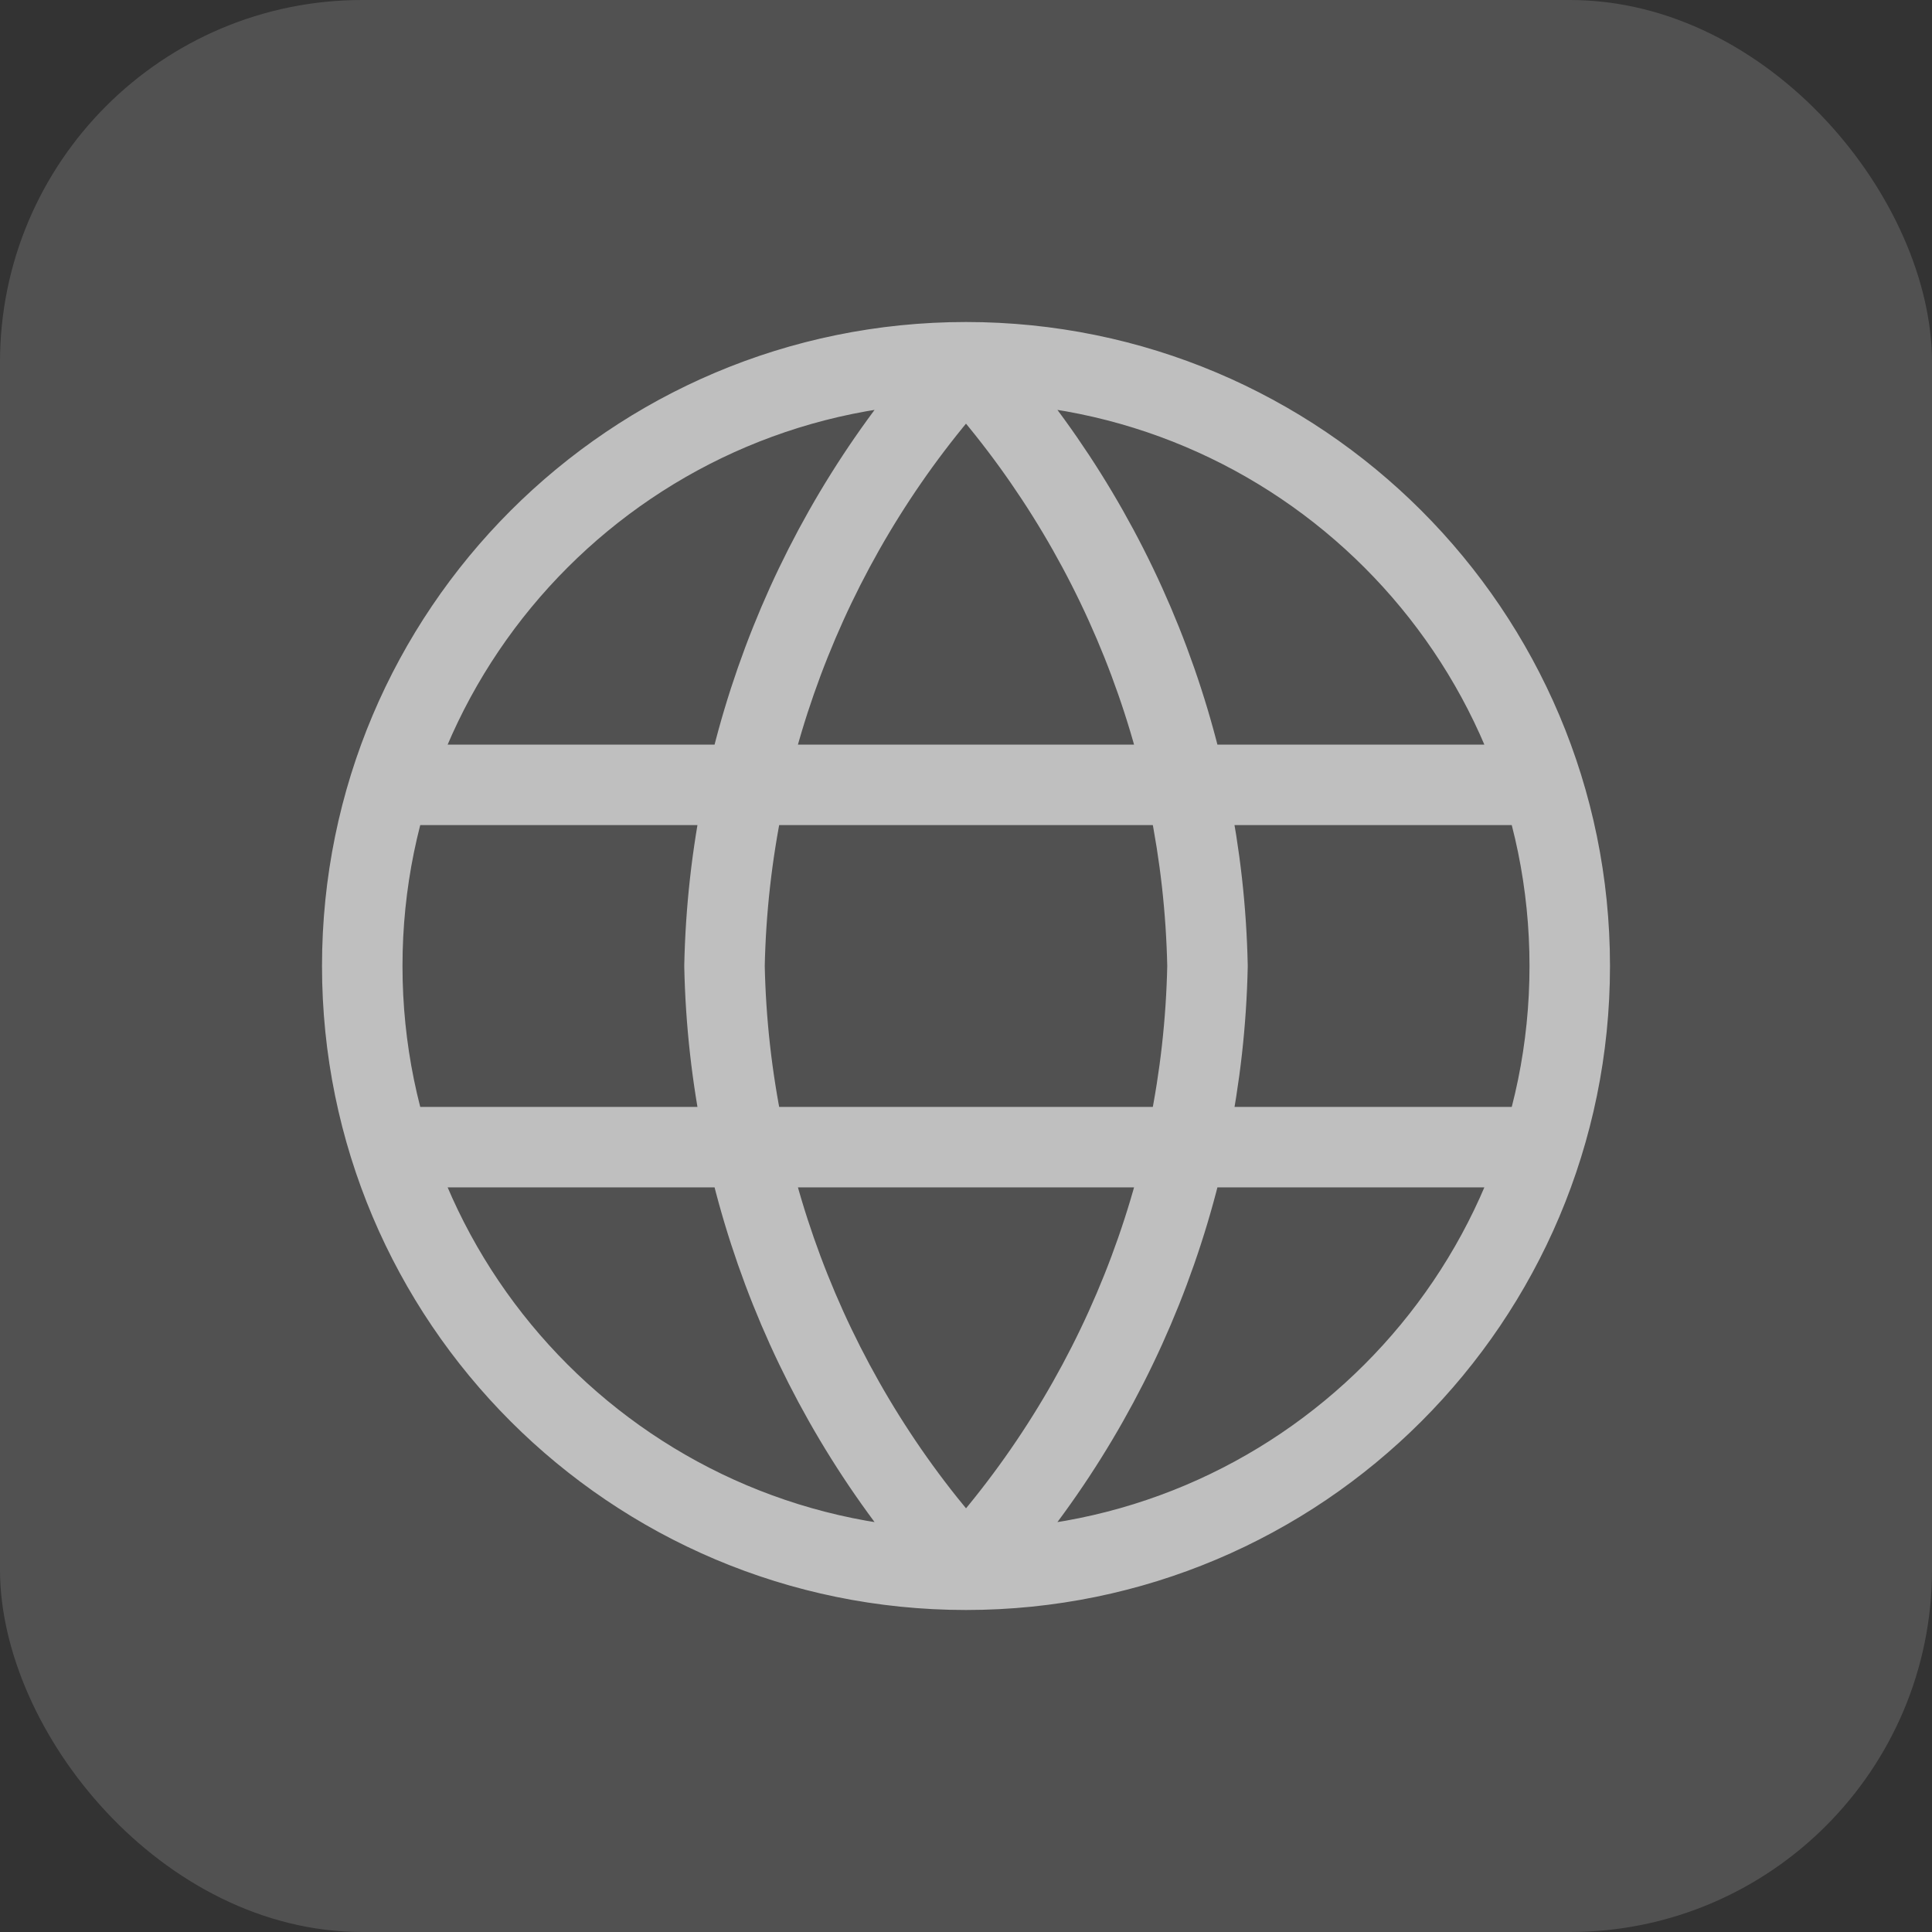
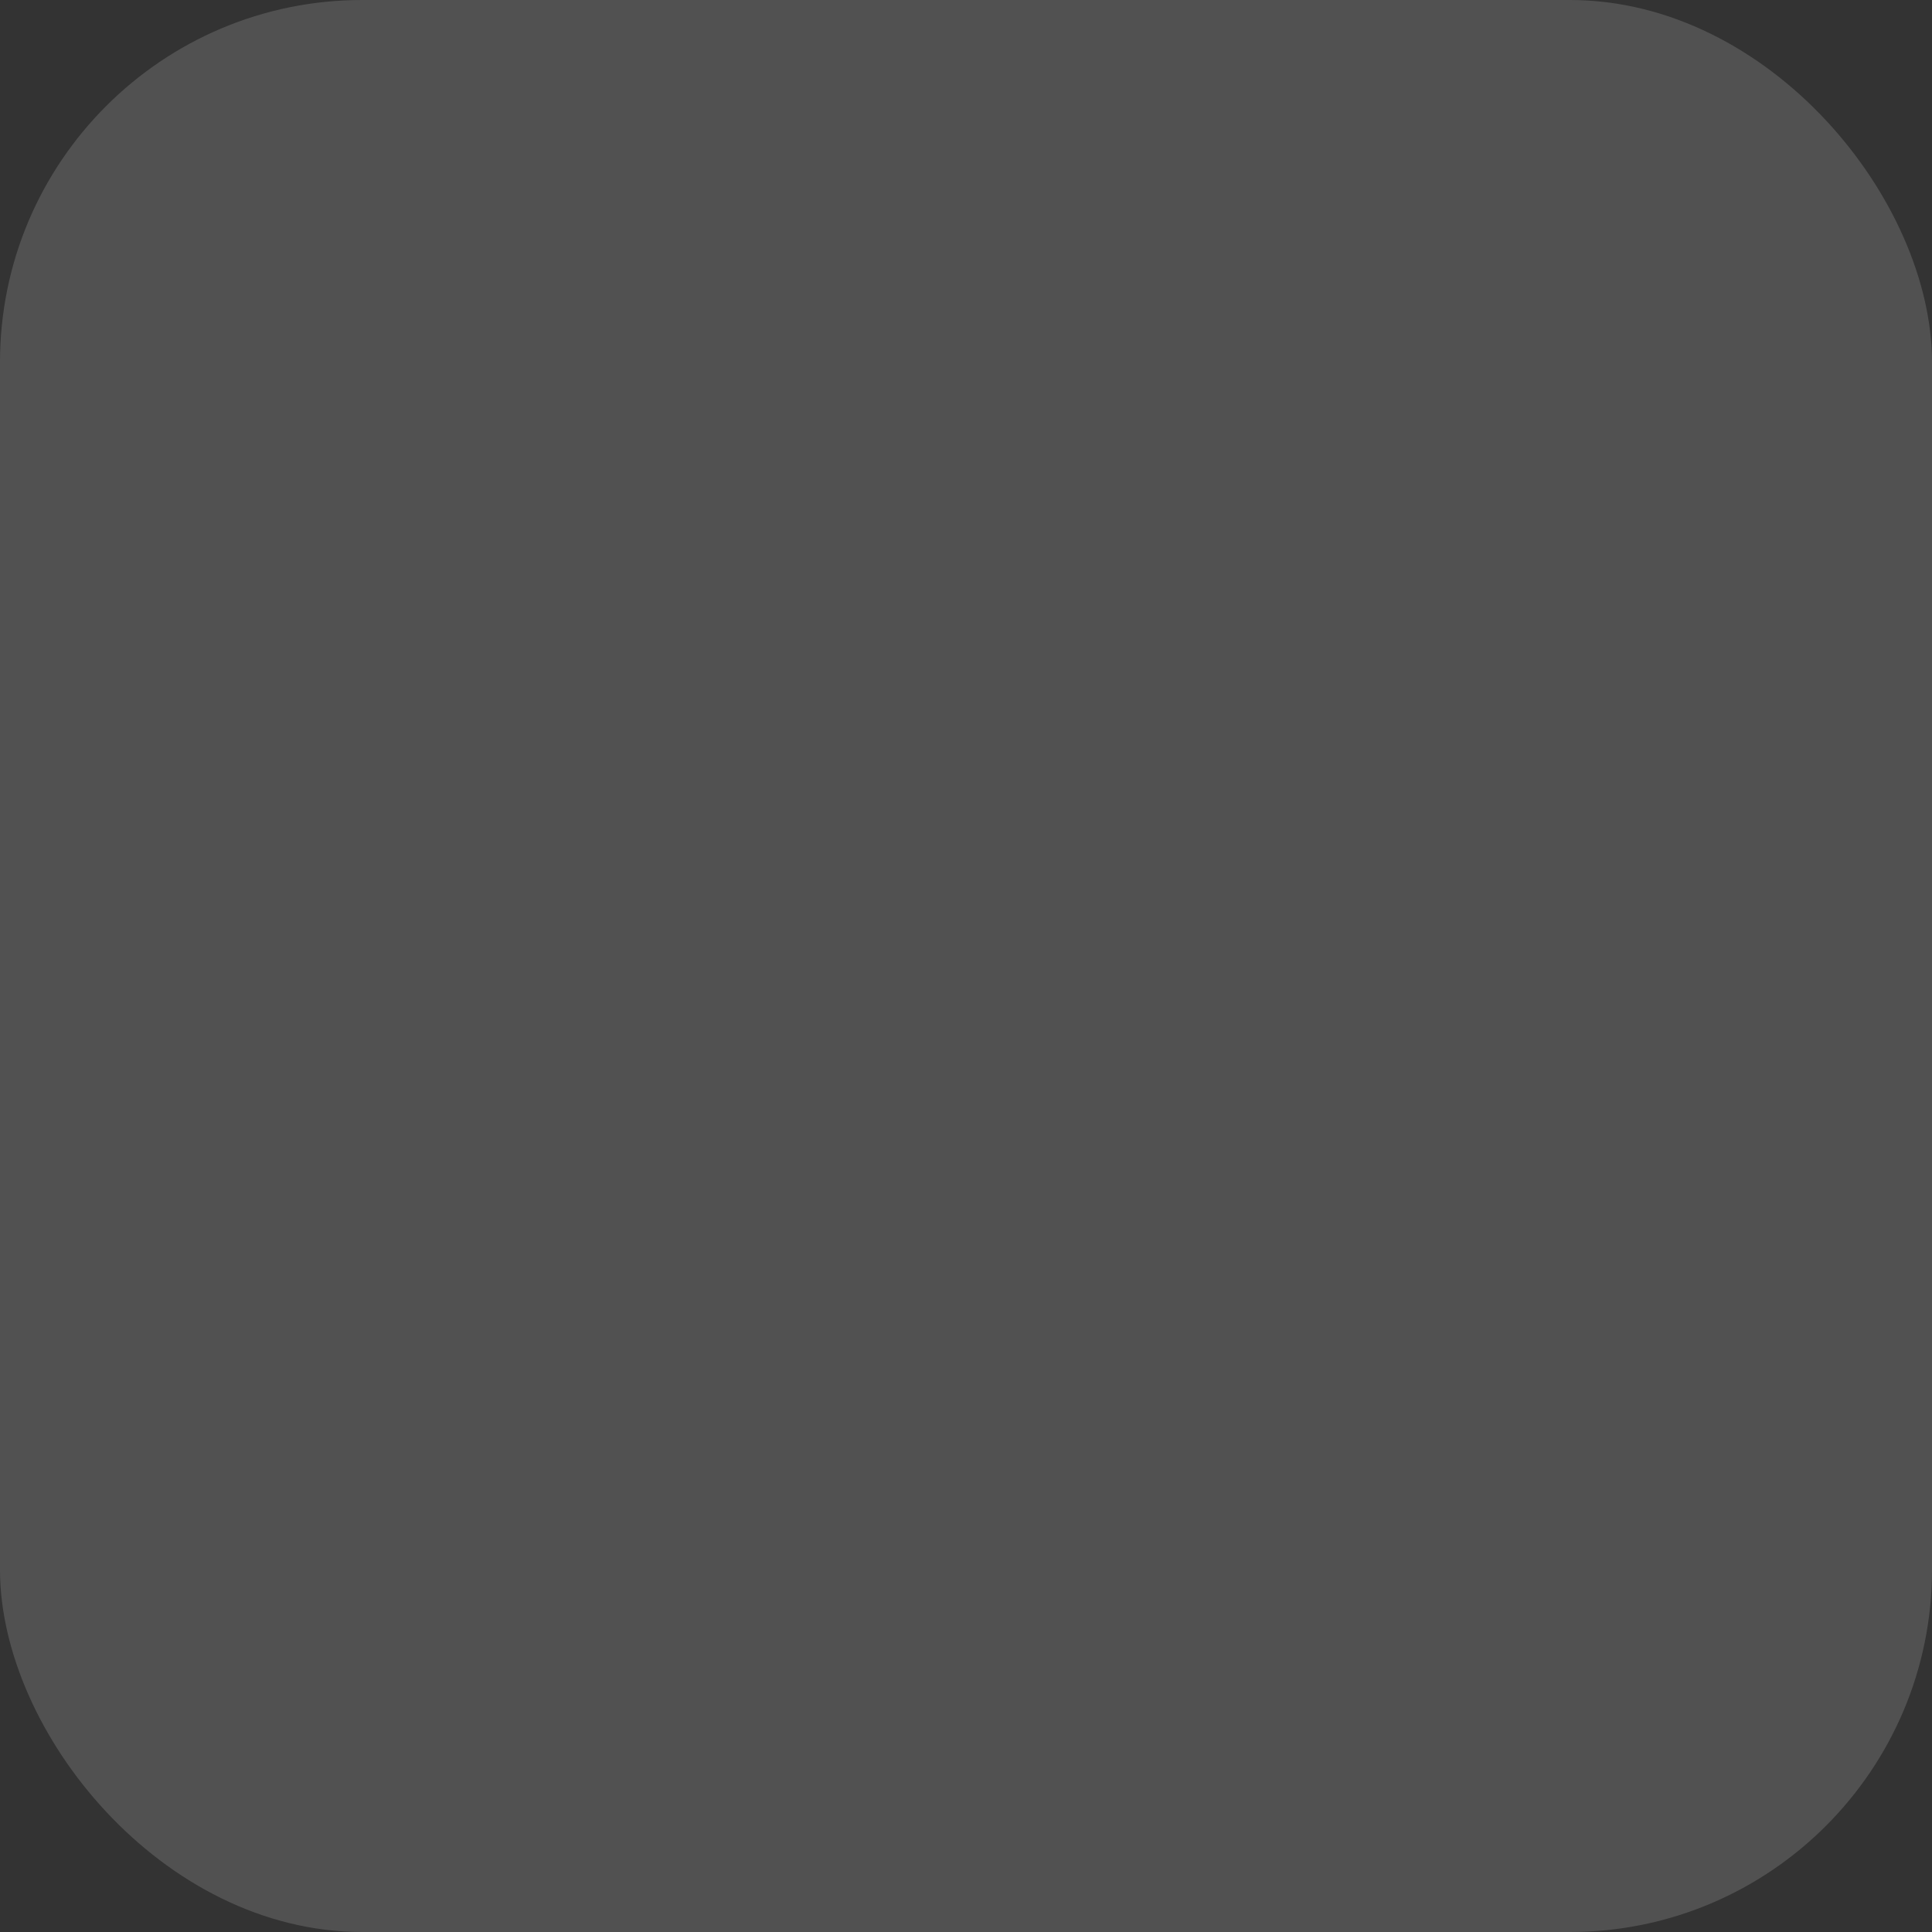
<svg xmlns="http://www.w3.org/2000/svg" width="32" height="32" viewBox="0 0 32 32" fill="none">
  <rect x="0" y="0" width="32" height="32" fill="#333333" stroke="none" />
  <rect width="32" height="32" rx="6" fill="white" fill-opacity="0.15" />
-   <path d="M16 6C18.501 8.738 19.923 12.292 20 16C19.923 19.708 18.501 23.262 16 26M16 6C13.499 8.738 12.077 12.292 12 16C12.077 19.708 13.499 23.262 16 26M16 6C10.477 6 6 10.477 6 16C6 21.523 10.477 26 16 26M16 6C21.523 6 26 10.477 26 16C26 21.523 21.523 26 16 26M6.5 13H25.5M6.5 19H25.5" stroke="#BFBFBF" stroke-width="1.333" stroke-linecap="round" stroke-linejoin="round" />
</svg>